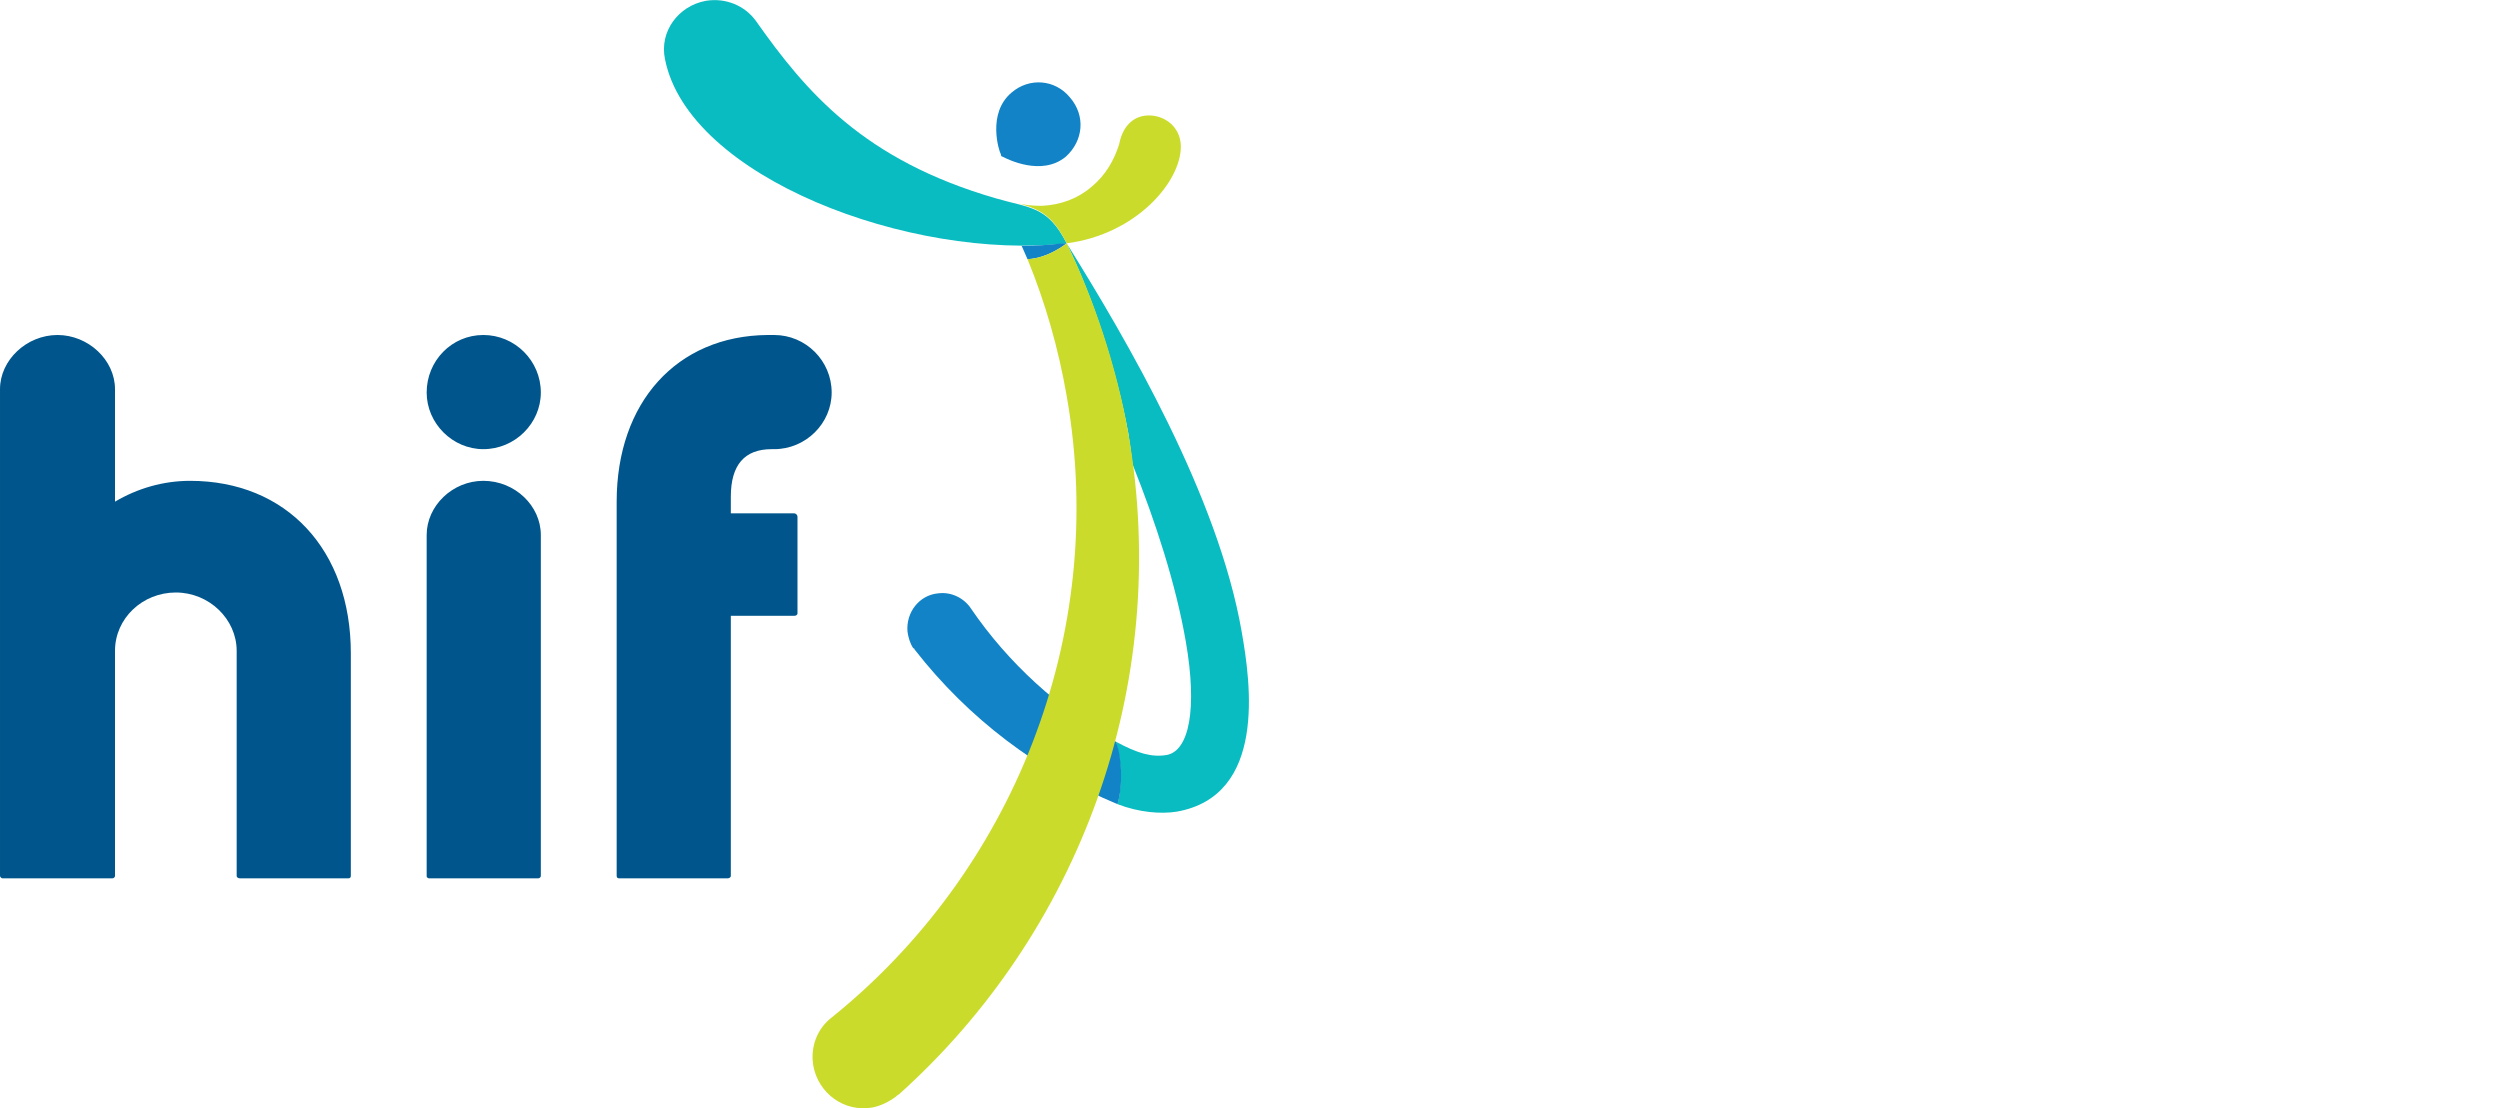
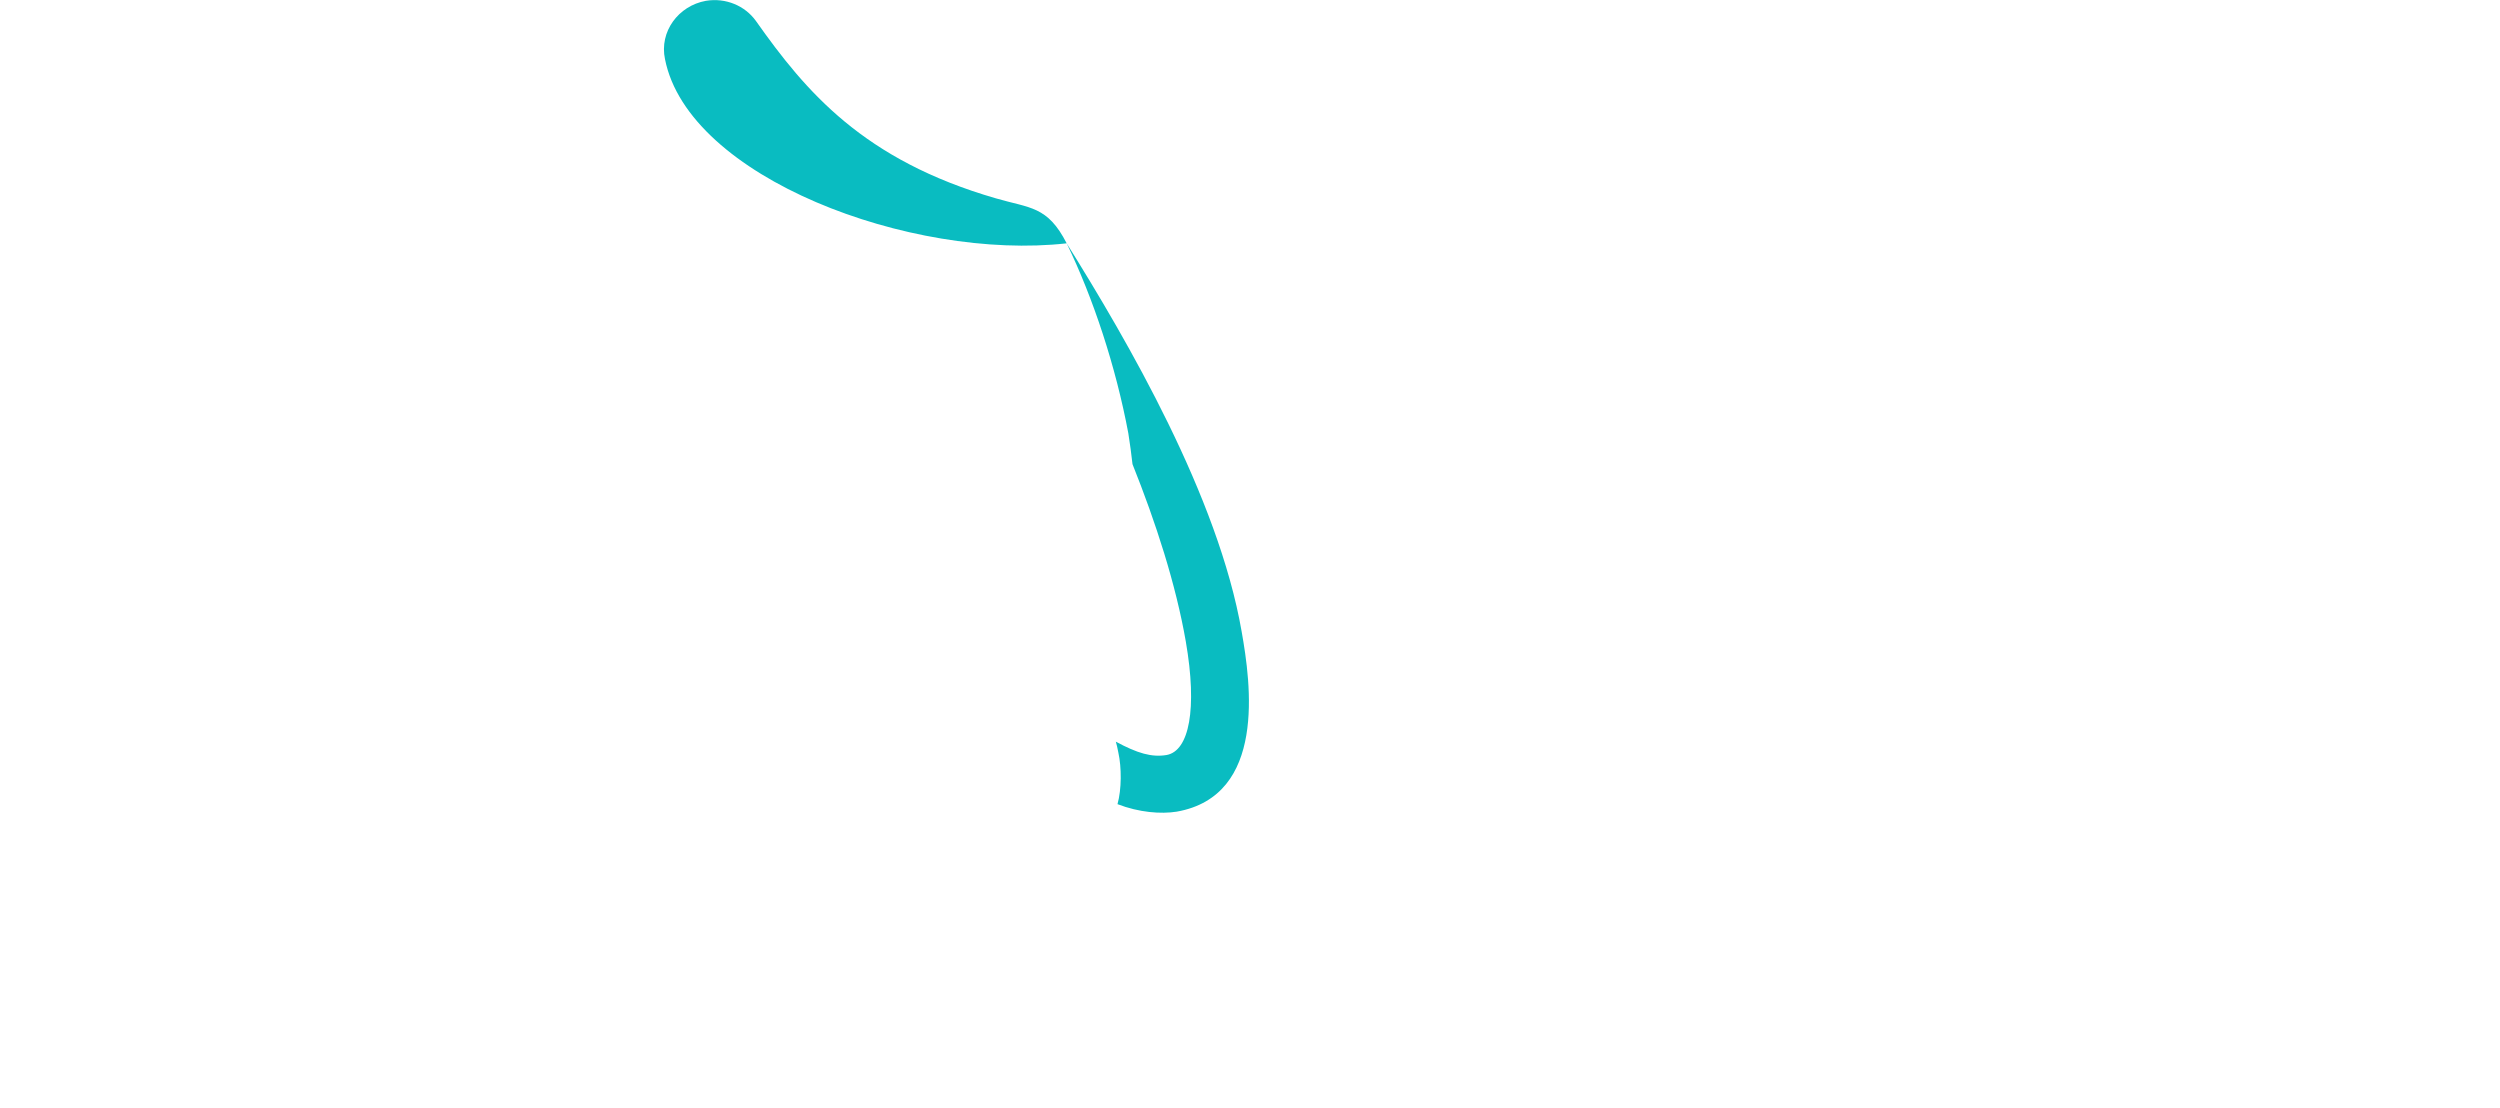
<svg xmlns="http://www.w3.org/2000/svg" version="1.2" viewBox="0 0 300 133" width="300" height="133">
  <title>works-logo-color-hif</title>
  <style> .s0 { fill: #00568c } .s1 { fill: #09bcc1 } .s2 { fill: #1183c6 } .s3 { fill: #cbdb2c } </style>
-   <path class="s0" d="m42.1 78.4v26.7c0 0.2-0.1 0.3-0.3 0.3h-13c-0.2 0-0.4-0.1-0.4-0.3v-27c0-3.8-3.3-7-7.3-7-4 0-7.3 3.1-7.3 7v27c0 0.2-0.2 0.3-0.3 0.3h-13.2q-0.1 0-0.2-0.1c0 0-0.1-0.1-0.1-0.2v-58.4c0-3.5 3.2-6.5 6.9-6.5 3.7 0 6.9 3 6.9 6.5v13.5c2.7-1.6 5.8-2.5 9-2.5 11.6 0 19.3 8.3 19.3 20.7zm50.5-24.5h0.3c3.8 0 6.9-3.1 6.9-6.8 0-3.8-3.1-6.9-6.9-6.9h-0.8c-10.9 0.1-18.1 8.1-18.1 20v44.9c0 0.2 0.1 0.3 0.3 0.3h13c0.2 0 0.4-0.1 0.4-0.3v-31.2h7.6c0.2 0 0.4-0.1 0.4-0.3v-11.6c0-0.2-0.2-0.4-0.4-0.4h-7.6v-2q0-5.7 4.9-5.7zm-34.6 0c3.8 0 6.9-3.1 6.9-6.8 0-3.8-3.1-6.9-6.9-6.9-3.8 0-6.8 3.1-6.8 6.9 0 3.7 3.1 6.8 6.8 6.8zm6.9 10.3v40.9c0 0.2-0.2 0.3-0.3 0.3h-13.1q-0.2 0-0.2-0.1c-0.1 0-0.1-0.1-0.1-0.2v-40.9c0-3.5 3.1-6.5 6.8-6.5 3.8 0 6.9 3 6.9 6.5z" />
  <path class="s1" d="m119.5 23.8c-15.9-4.6-22.8-12.8-28.8-21.3-1.3-1.8-3.6-2.8-6-2.4-3.3 0.6-5.6 3.7-4.9 7 2.8 14.2 29.5 24.2 48.2 22.1-2.3-4.5-4.4-4.2-8.5-5.4zm29.5 52c-2.8-16.2-13.7-34.9-21-46.6 3.2 6.6 5.9 14.8 7.4 22.8q0.3 1.9 0.5 3.7c2.8 7 5.2 14.4 6.4 21.3 1.4 8.1 0.4 13.1-2.3 13.6-1.8 0.3-3.5-0.2-6.1-1.6q0 0 0 0c0.1 0.3 0.2 0.8 0.3 1.3 0.4 1.8 0.4 4.4-0.1 6.2 2.6 1 5.2 1.2 7.1 0.9 10.8-1.9 8.9-15.4 7.8-21.6z" />
-   <path class="s2" d="m116.5 73c-0.8-1.2-2.3-2-3.9-1.8-2.3 0.2-3.9 2.3-3.7 4.6 0.1 0.7 0.3 1.4 0.7 2h0.1q0 0.1 0.1 0.2c6.4 8.2 14.7 14.5 24.3 18.5 0.7-2.3 0.5-5.9-0.2-7.5-6.9-4-12.9-9.4-17.4-16zm11.5-43.8c0 0-2.2 1.8-4.7 1.9q-0.3-0.7-0.7-1.6 2.5 0 4.9-0.3 0.3 0 0.5 0zm-0.1-10.4c-2.9 2.4-7 0.3-7.6 0-0.1 0-0.2-0.1-0.2-0.3-0.2-0.3-1.7-4.9 1.3-7.4 2.1-1.8 5.2-1.6 7 0.6 1.9 2.2 1.6 5.2-0.5 7.1z" />
-   <path class="s3" d="m107.9 131.3q-0.2 0.1-0.4 0.3c-0.8 0.6-1.8 1.1-2.8 1.3-3.4 0.6-6.5-1.7-7.1-5-0.4-2.3 0.5-4.5 2.2-5.8 21.5-17.3 33.3-45.6 28.2-74.6q-1.5-8.6-4.7-16.4c2.5-0.1 4.7-1.9 4.7-1.9 3.2 6.5 6 14.8 7.4 22.8 5.3 30.5-6.1 60.1-27.5 79.3zm30.6-117.4c-2-0.3-3.7 0.8-4.2 3.4-0.6 1.9-1.6 3.7-3.3 5.1-1.6 1.4-3.7 2.2-6 2.3-1.1 0-2.2-0.1-3.2-0.4 2.7 0.7 4.4 1.3 6.2 4.9 8.4-1.1 13.7-7.4 13.7-11.6 0-2-1.4-3.4-3.2-3.7z" />
</svg>